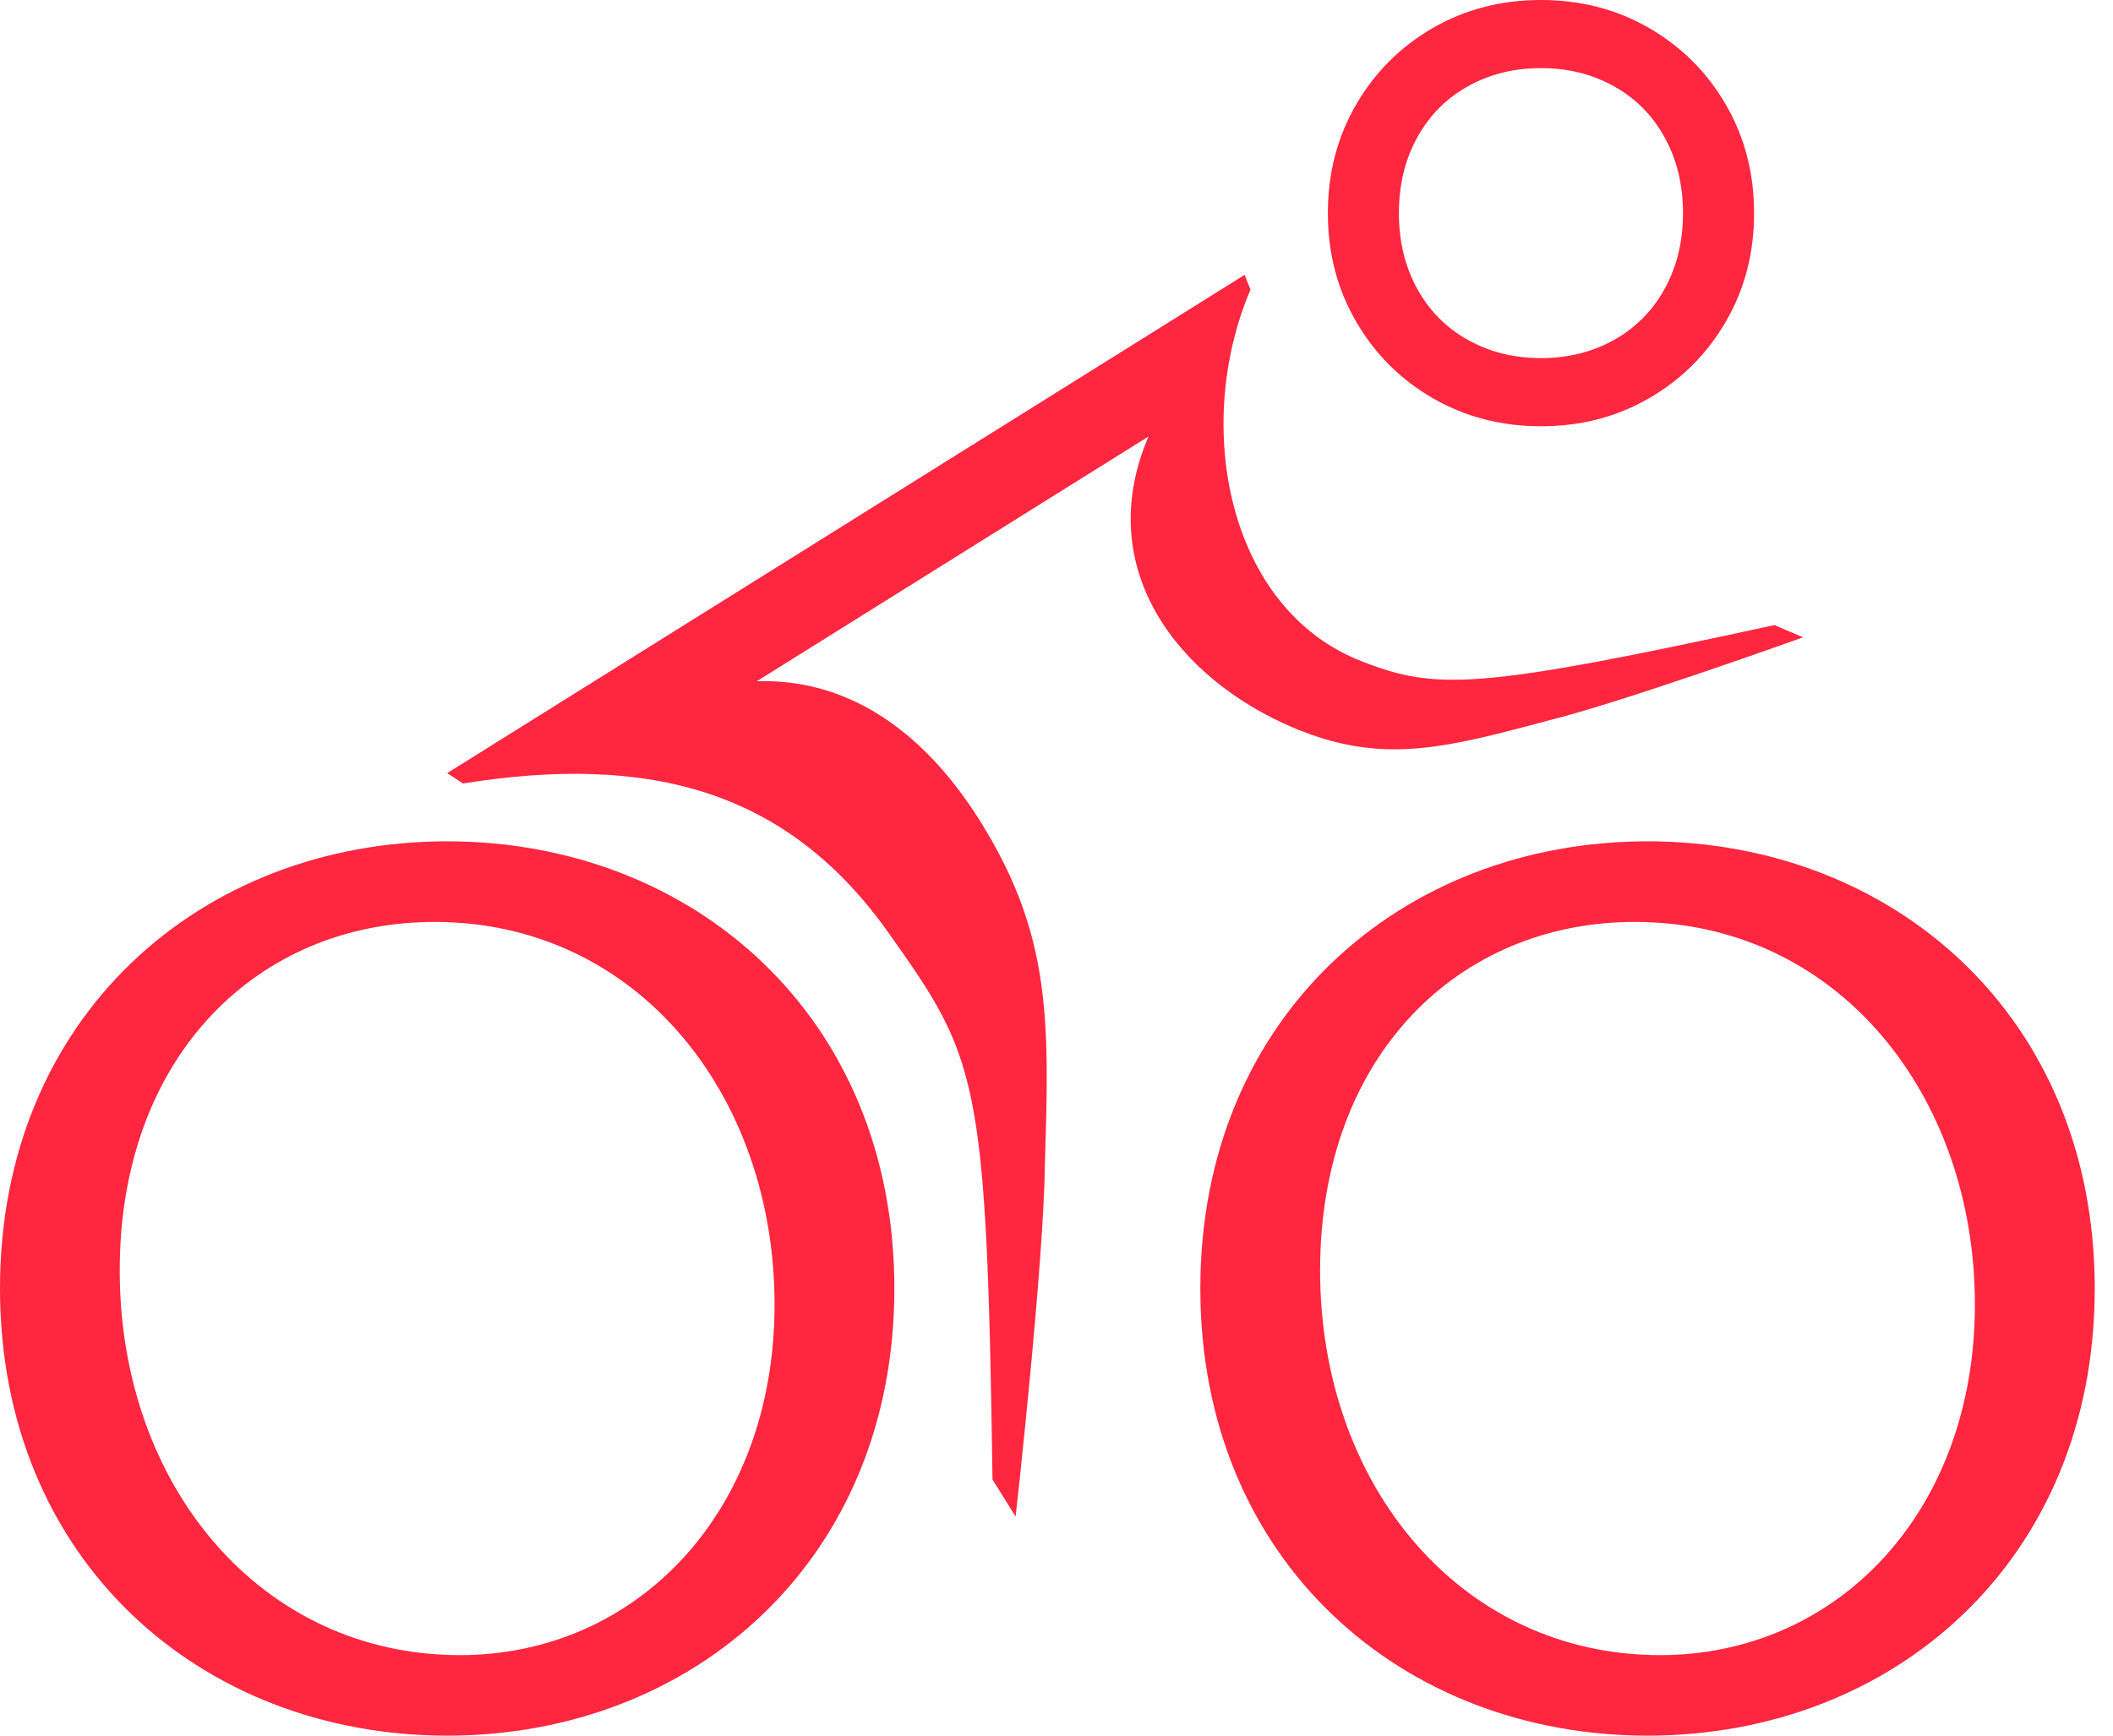
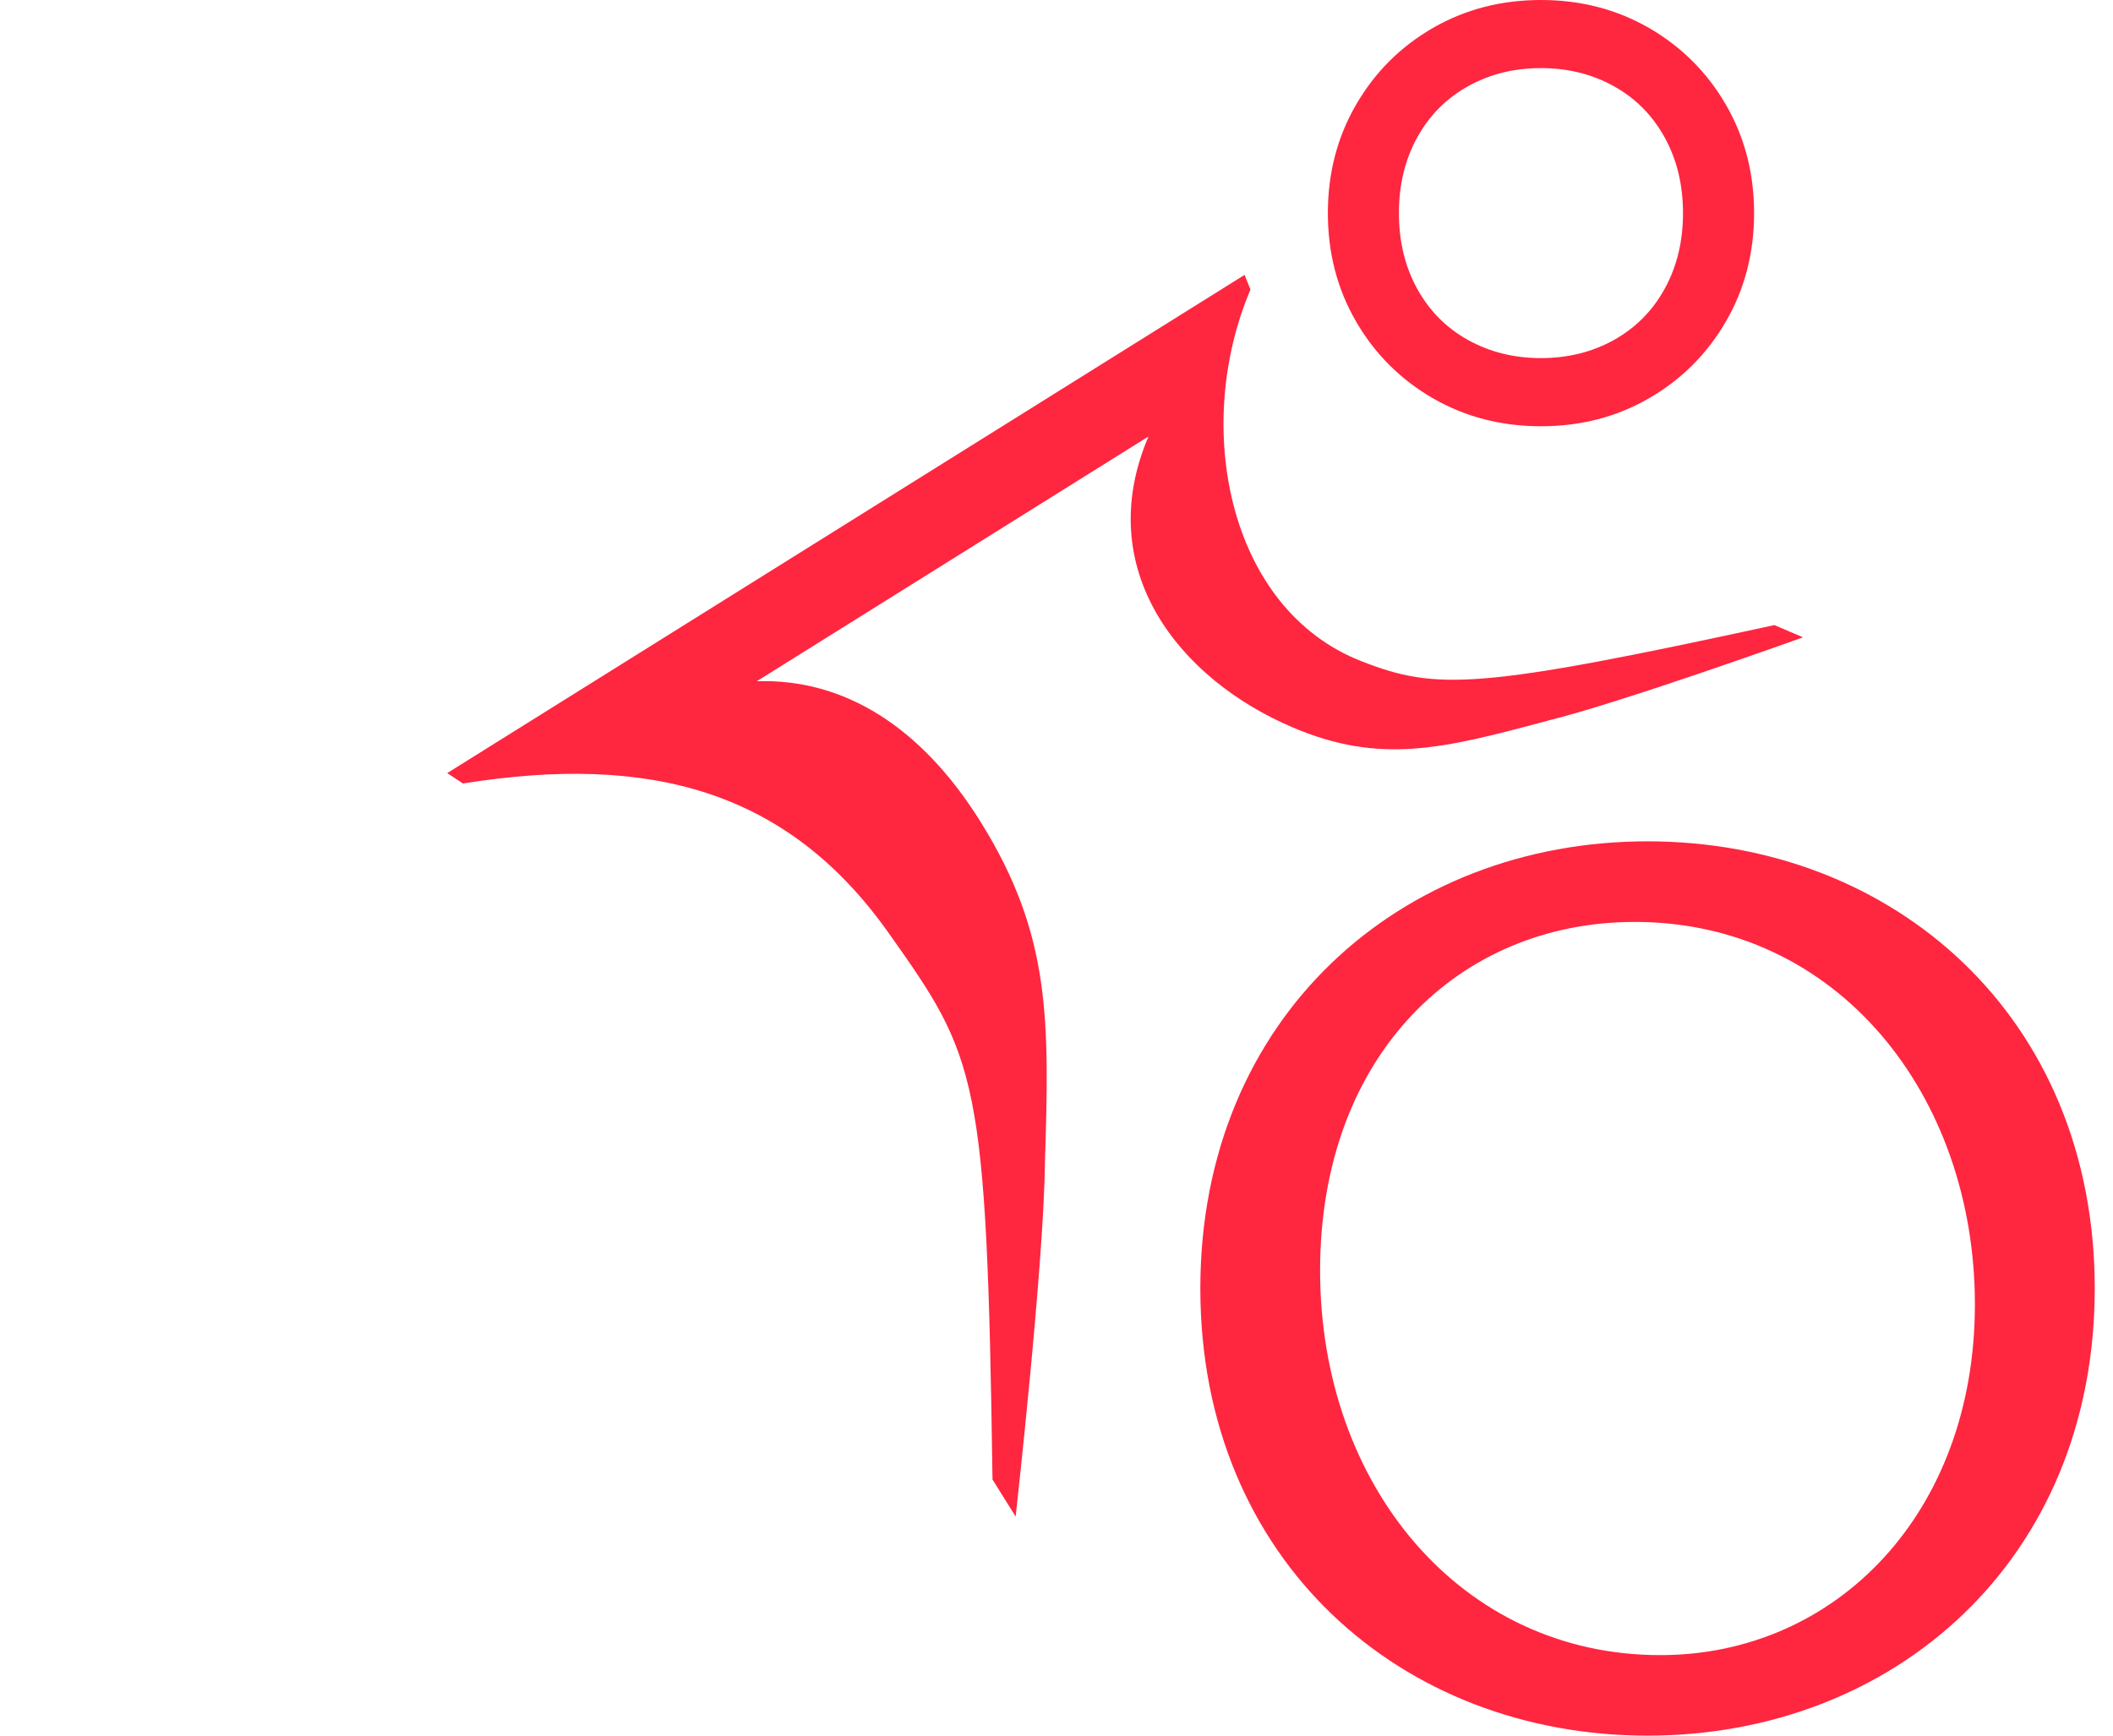
<svg xmlns="http://www.w3.org/2000/svg" width="56" height="46" viewBox="0 0 56 46" fill="none">
  <path d="M41.015 19.101C42.952 18.628 47.786 16.891 47.786 16.891L47.026 16.567C39.176 18.273 38.074 18.304 36.081 17.524C32.541 16.141 31.599 11.296 33.141 7.675L32.985 7.285L11.852 20.49L12.271 20.765C17.202 19.975 20.86 20.932 23.542 24.714C25.907 28.05 26.153 28.484 26.304 39.212L26.917 40.194C26.917 40.194 27.665 33.508 27.692 30.853C27.812 27.049 27.861 24.776 25.98 21.768C24.413 19.26 22.368 17.98 20.057 18.055L30.437 11.569C28.931 15.109 31.266 18.006 34.258 19.278C36.589 20.27 38.247 19.844 41.017 19.101H41.015Z" fill="#FF2640" />
-   <path d="M11.851 22.298C5.333 22.298 0 26.941 0 34.149C0 41.357 5.333 46 11.851 46C18.368 46 23.703 41.359 23.703 34.149C23.703 26.939 18.37 22.298 11.851 22.298ZM12.188 43.866C6.908 43.866 3.173 39.373 3.173 33.673C3.173 27.973 6.851 24.434 11.514 24.434C16.906 24.434 20.528 29.039 20.528 34.571C20.528 40.103 16.85 43.866 12.188 43.866Z" fill="#FF2640" />
  <path d="M43.663 22.298C37.146 22.298 31.812 26.941 31.812 34.149C31.812 41.357 37.146 46 43.663 46C50.181 46 55.516 41.359 55.516 34.149C55.516 26.939 50.182 22.298 43.663 22.298ZM44 43.866C38.72 43.866 34.986 39.373 34.986 33.673C34.986 27.973 38.664 24.434 43.325 24.434C48.717 24.434 52.34 29.039 52.34 34.571C52.34 40.103 48.661 43.866 43.999 43.866H44Z" fill="#FF2640" />
  <path d="M37.968 10.551C38.826 11.048 39.783 11.297 40.839 11.297C41.896 11.297 42.853 11.049 43.71 10.551C44.568 10.055 45.244 9.377 45.742 8.519C46.239 7.662 46.488 6.705 46.488 5.648C46.488 4.592 46.239 3.635 45.742 2.777C45.246 1.92 44.568 1.243 43.71 0.745C42.853 0.249 41.896 0 40.839 0C39.783 0 38.826 0.249 37.968 0.745C37.111 1.242 36.434 1.92 35.938 2.777C35.441 3.635 35.192 4.592 35.192 5.648C35.192 6.705 35.441 7.662 35.938 8.519C36.434 9.377 37.111 10.053 37.968 10.551ZM37.561 3.641C37.885 3.055 38.335 2.603 38.91 2.284C39.485 1.964 40.127 1.805 40.839 1.805C41.552 1.805 42.194 1.964 42.769 2.284C43.345 2.603 43.794 3.055 44.117 3.641C44.441 4.227 44.604 4.896 44.604 5.648C44.604 6.401 44.441 7.07 44.117 7.656C43.794 8.242 43.343 8.693 42.769 9.013C42.194 9.332 41.55 9.491 40.839 9.491C40.128 9.491 39.485 9.331 38.91 9.013C38.334 8.693 37.885 8.242 37.561 7.656C37.237 7.07 37.075 6.401 37.075 5.648C37.075 4.896 37.237 4.227 37.561 3.641Z" fill="#FF2640" />
</svg>